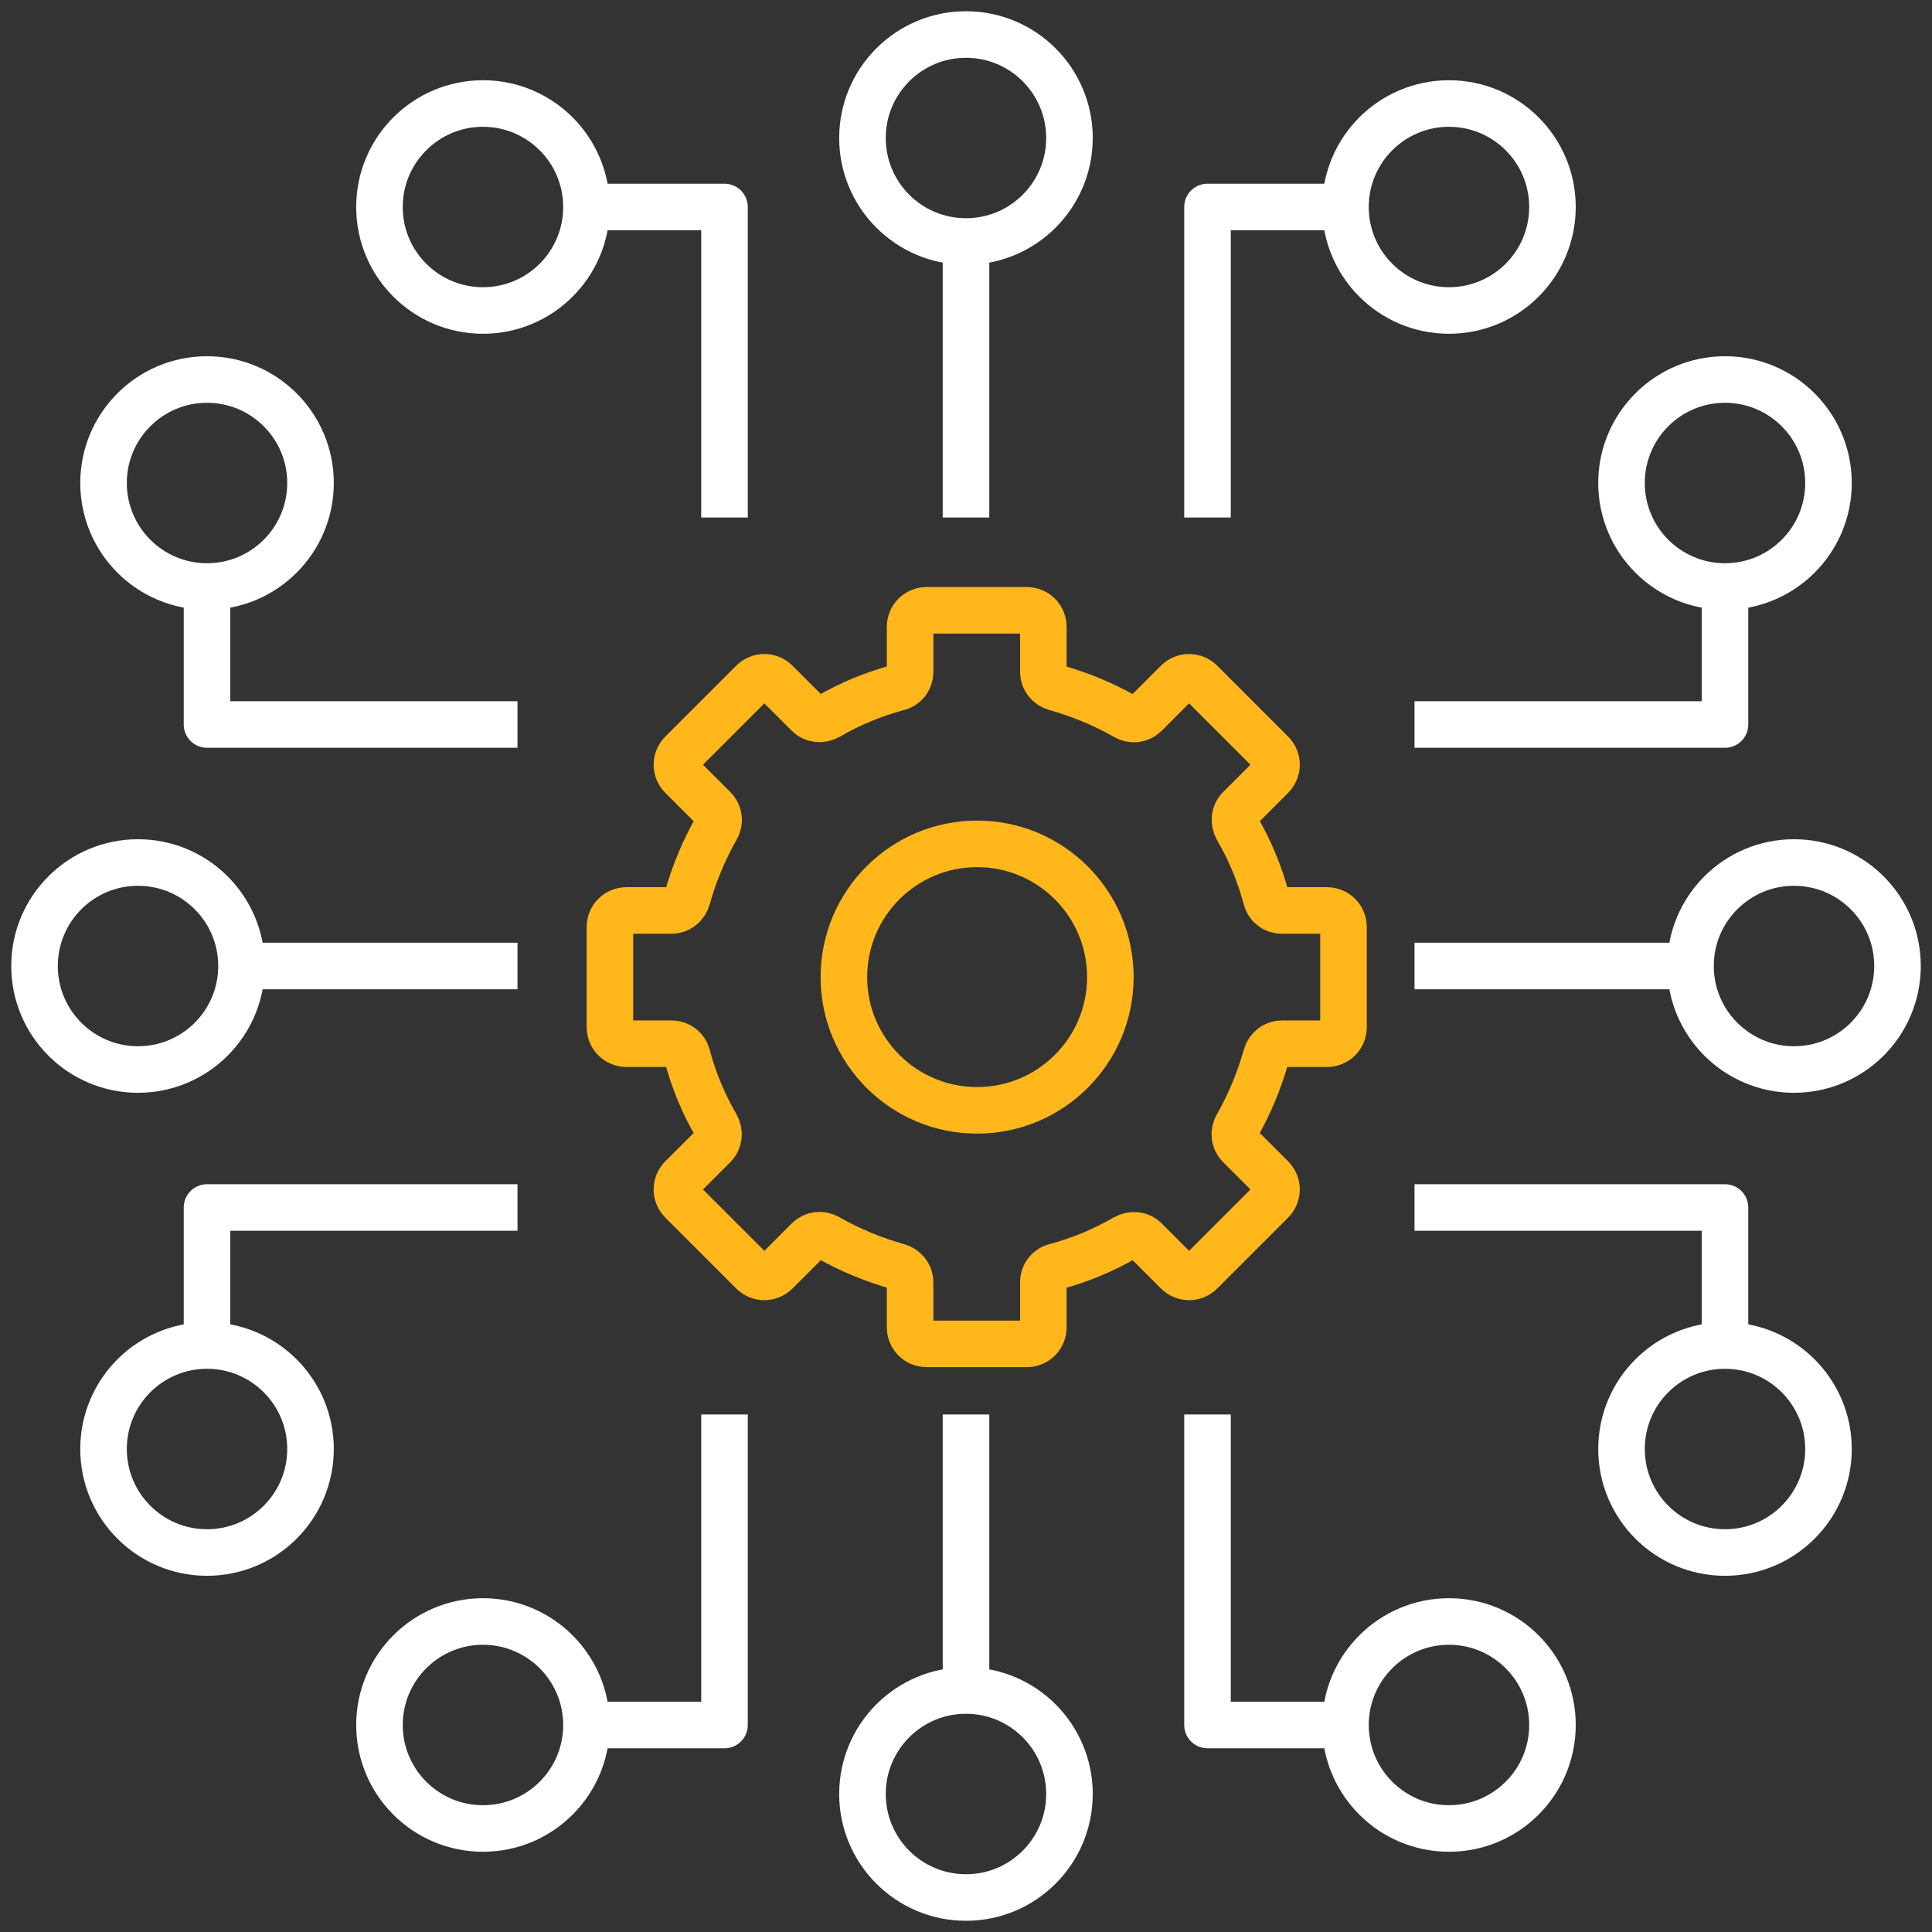
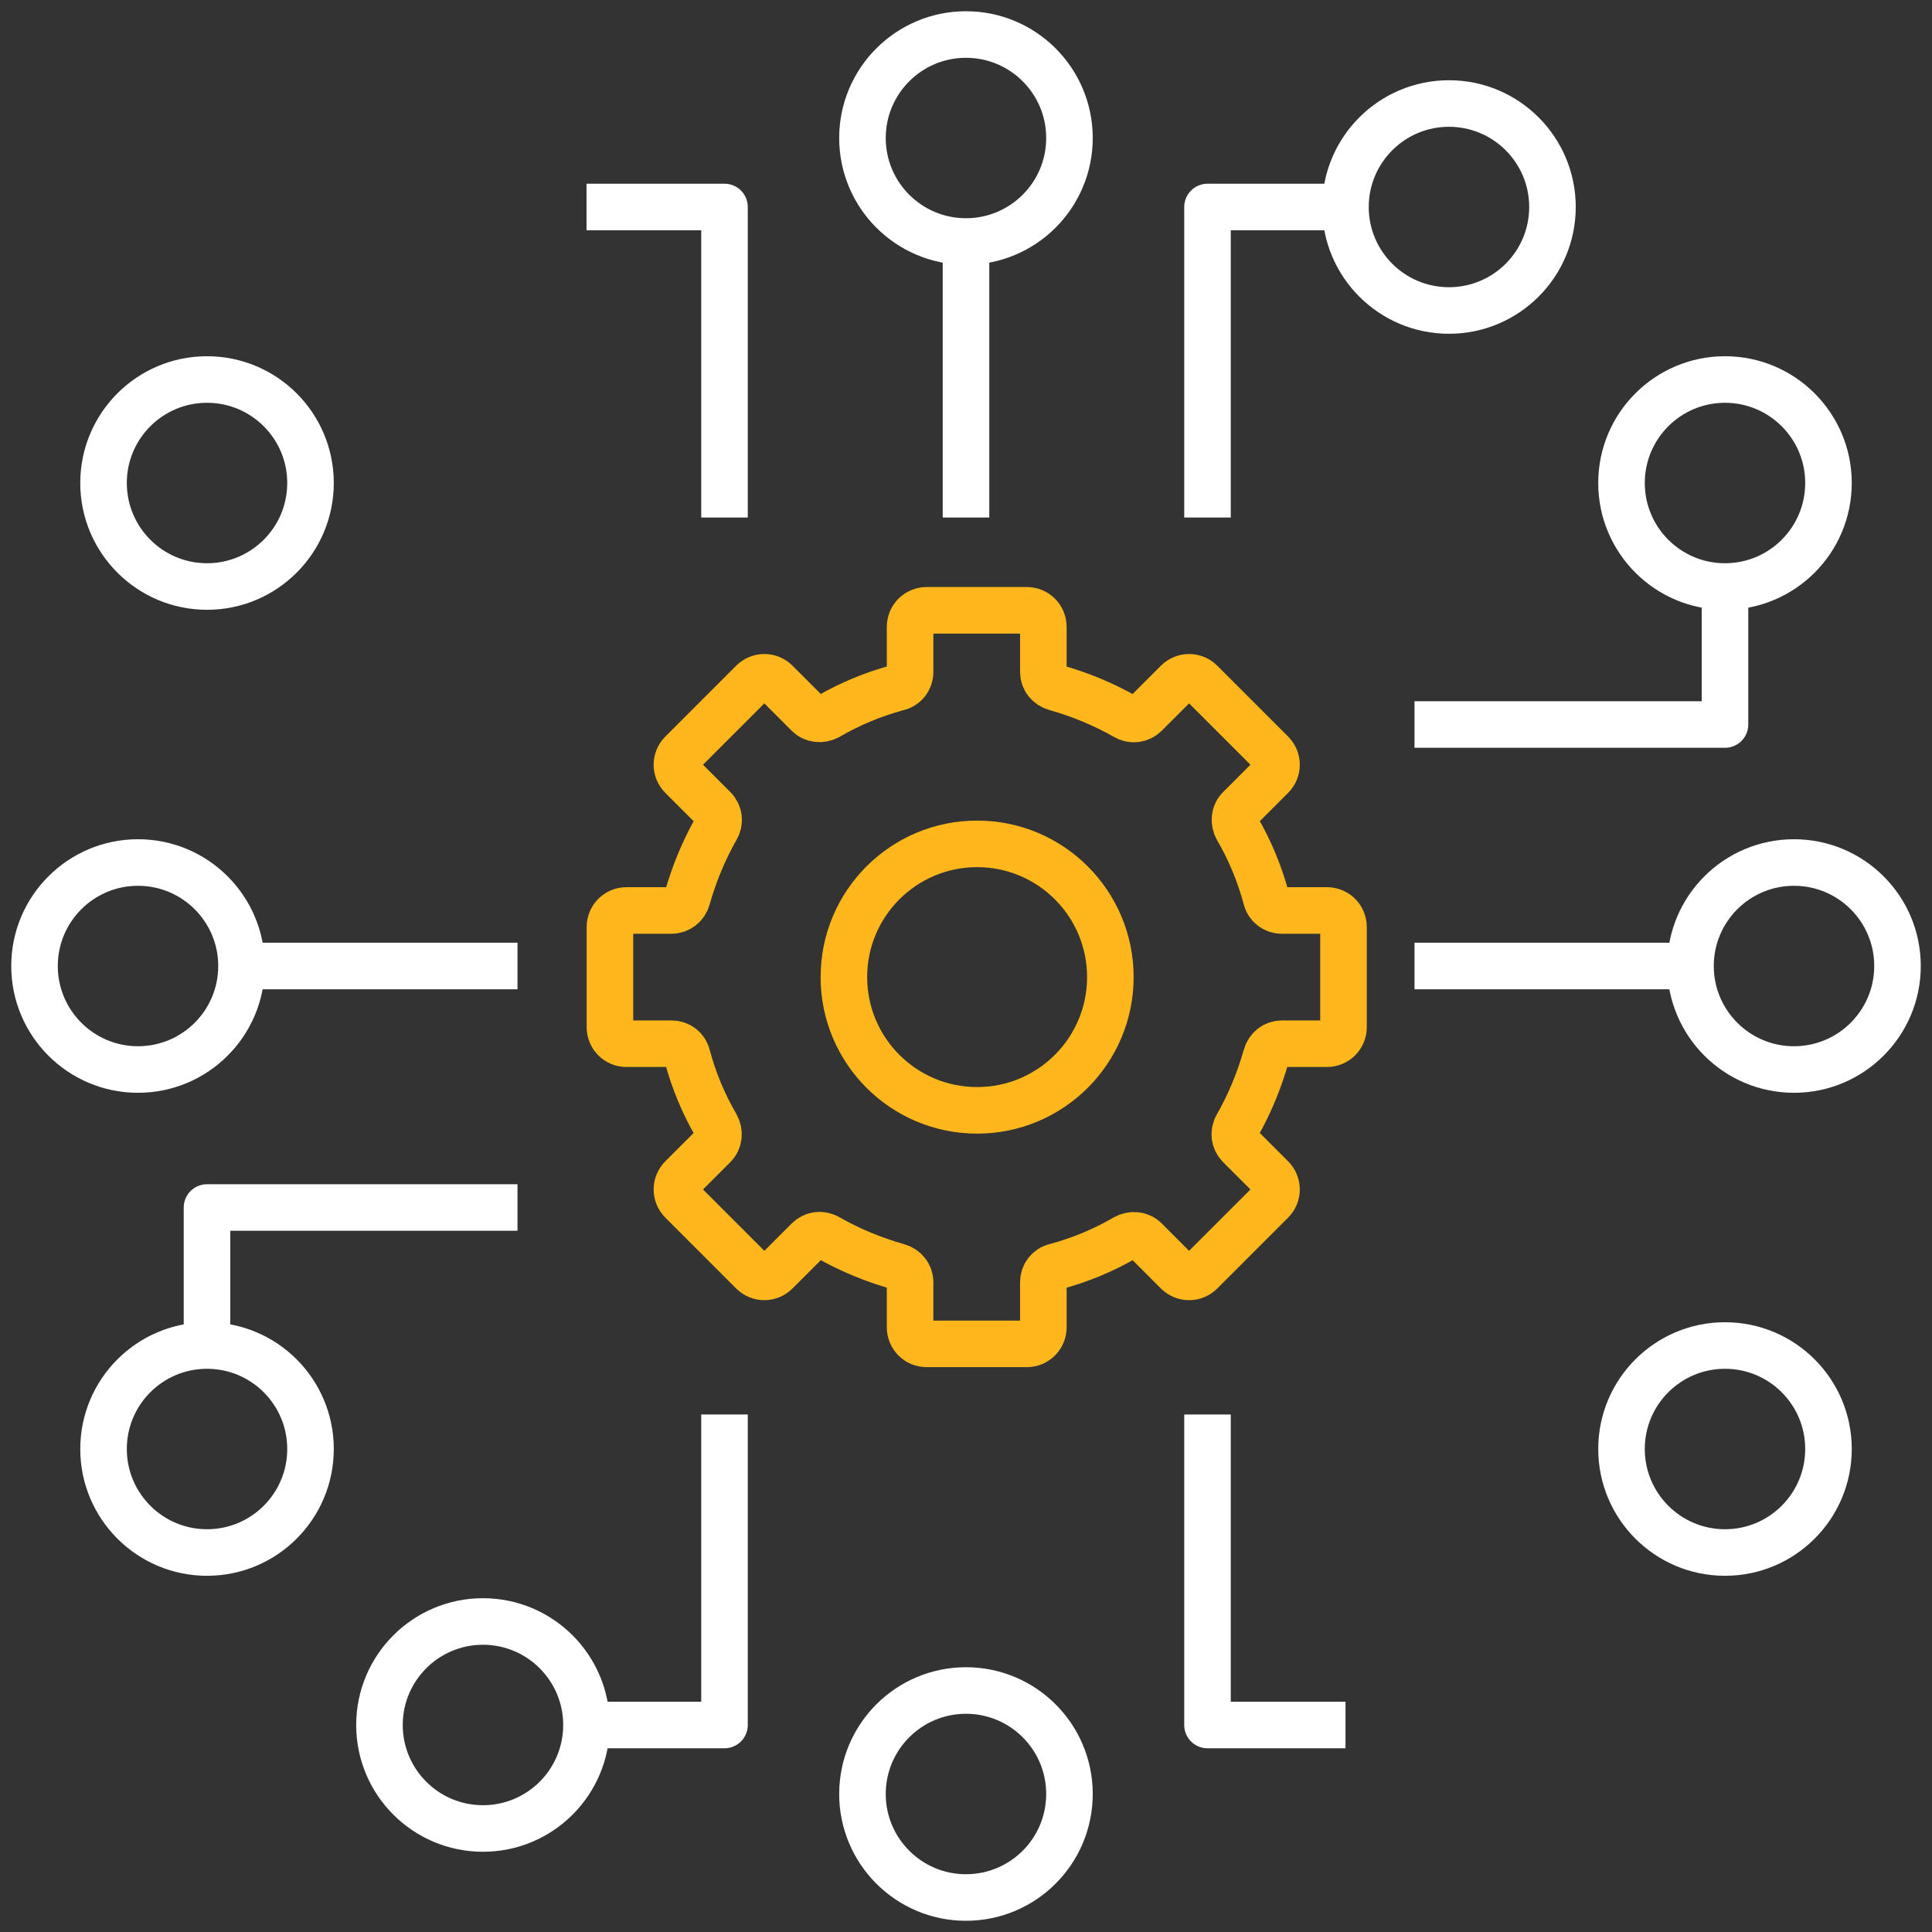
<svg xmlns="http://www.w3.org/2000/svg" fill="none" height="83" viewBox="0 0 83 83" width="83">
  <rect x="0" y="0" width="83" height="83" fill="#333333" stroke="none" />
  <clipPath id="a">
    <path d="m0 0h83v83h-83z" />
  </clipPath>
  <g clip-path="url(#a)" stroke-linejoin="round" stroke-width="2">
    <g stroke="#fff">
      <path d="m25.197 74.107h5.928v-13.339" />
      <path d="m57.804 74.107h-5.929v-13.339" />
-       <path d="m62.249 78.553c2.456 0 4.446-1.991 4.446-4.446s-1.991-4.447-4.446-4.447-4.447 1.991-4.447 4.447 1.991 4.446 4.447 4.446z" stroke-linecap="round" />
      <path d="m20.749 78.553c2.456 0 4.446-1.991 4.446-4.446s-1.991-4.447-4.446-4.447-4.447 1.991-4.447 4.447 1.991 4.446 4.447 4.446z" stroke-linecap="round" />
      <path d="m41.499 81.518c2.456 0 4.446-1.991 4.446-4.447s-1.991-4.446-4.446-4.446-4.447 1.991-4.447 4.446 1.991 4.447 4.447 4.447z" stroke-linecap="round" />
-       <path d="m41.5 60.768v11.857" />
      <path d="m25.197 8.893h5.928v13.339" />
      <path d="m57.804 8.893h-5.929v13.339" />
      <path d="m62.249 13.339c2.456 0 4.446-1.991 4.446-4.446 0-2.456-1.991-4.446-4.446-4.446s-4.447 1.991-4.447 4.446c0 2.456 1.991 4.446 4.447 4.446z" stroke-linecap="round" />
-       <path d="m20.749 13.339c2.456 0 4.446-1.991 4.446-4.446 0-2.456-1.991-4.446-4.446-4.446s-4.447 1.991-4.447 4.446c0 2.456 1.991 4.446 4.447 4.446z" stroke-linecap="round" />
      <path d="m41.499 10.375c2.456 0 4.446-1.991 4.446-4.446 0-2.456-1.991-4.446-4.446-4.446s-4.447 1.991-4.447 4.446c0 2.456 1.991 4.446 4.447 4.446z" stroke-linecap="round" />
      <path d="m41.5 22.232v-11.857" />
-       <path d="m8.893 25.196v5.929h13.339" />
      <path d="m8.893 57.804v-5.929h13.339" />
      <path d="m8.894 66.697c2.456 0 4.446-1.991 4.446-4.447s-1.991-4.446-4.446-4.446c-2.456 0-4.446 1.991-4.446 4.446s1.991 4.447 4.446 4.447z" stroke-linecap="round" />
      <path d="m8.894 25.197c2.456 0 4.446-1.991 4.446-4.447s-1.991-4.446-4.446-4.446c-2.456 0-4.446 1.991-4.446 4.446s1.991 4.447 4.446 4.447z" stroke-linecap="round" />
      <path d="m5.929 45.947c2.456 0 4.446-1.991 4.446-4.447s-1.991-4.446-4.446-4.446-4.446 1.991-4.446 4.446 1.991 4.447 4.446 4.447z" stroke-linecap="round" />
      <path d="m22.232 41.5h-11.857" />
      <path d="m74.107 25.196v5.929h-13.339" />
-       <path d="m74.107 57.804v-5.929h-13.339" />
      <path d="m74.107 66.697c2.456 0 4.446-1.991 4.446-4.447s-1.991-4.446-4.446-4.446-4.446 1.991-4.446 4.446 1.991 4.447 4.446 4.447z" stroke-linecap="round" />
      <path d="m74.107 25.197c2.456 0 4.446-1.991 4.446-4.447s-1.991-4.446-4.446-4.446-4.446 1.991-4.446 4.446 1.991 4.447 4.446 4.447z" stroke-linecap="round" />
      <path d="m77.071 45.947c2.456 0 4.447-1.991 4.447-4.447s-1.991-4.446-4.447-4.446-4.446 1.991-4.446 4.446 1.991 4.447 4.446 4.447z" stroke-linecap="round" />
      <path d="m60.768 41.5h11.857" />
    </g>
    <path d="m41.978 47.701c3.161 0 5.724-2.563 5.724-5.724 0-3.161-2.563-5.724-5.724-5.724-3.161 0-5.724 2.563-5.724 5.724 0 3.161 2.563 5.724 5.724 5.724z" stroke="#ffb71b" stroke-linecap="round" />
    <path d="m57.718 44.123v-4.293c0-.401-.315-.716-.716-.716h-1.932c-.329 0-.601-.215-.673-.529-.286-1.059-.701-2.061-1.245-2.991-.157-.286-.129-.63.1-.859l1.374-1.374c.286-.286.286-.73 0-1.016l-3.034-3.034c-.286-.286-.73-.286-1.016 0l-1.374 1.374c-.229.229-.573.272-.859.1-.93-.529-1.932-.945-2.991-1.245-.315-.086-.529-.358-.529-.673v-1.932c0-.401-.315-.716-.716-.716h-4.293c-.401 0-.716.315-.716.716v1.932c0 .329-.215.601-.529.673-1.059.286-2.061.701-2.991 1.245-.286.157-.63.129-.859-.1l-1.374-1.374c-.286-.286-.73-.286-1.016 0l-3.034 3.034c-.286.286-.286.73 0 1.016l1.374 1.374c.229.229.272.573.1.859-.529.93-.945 1.932-1.245 2.991-.086.315-.358.529-.673.529h-1.932c-.401 0-.716.315-.716.716v4.293c0 .401.315.716.716.716h1.932c.329 0 .601.215.673.529.286 1.059.701 2.061 1.245 2.991.157.286.129.63-.1.859l-1.374 1.374c-.286.286-.286.73 0 1.016l3.034 3.034c.286.286.73.286 1.016 0l1.374-1.374c.229-.229.572-.272.859-.1.93.529 1.932.945 2.991 1.245.315.086.529.358.529.673v1.932c0 .401.315.716.716.716h4.293c.401 0 .716-.315.716-.716v-1.932c0-.329.215-.601.529-.673 1.059-.286 2.061-.701 2.991-1.245.286-.157.63-.129.859.1l1.374 1.374c.286.286.73.286 1.016 0l3.034-3.034c.286-.286.286-.73 0-1.016l-1.374-1.374c-.229-.229-.272-.572-.1-.859.529-.93.945-1.932 1.245-2.991.086-.315.358-.529.673-.529h1.932c.401 0 .716-.315.716-.716z" stroke="#ffb71b" />
  </g>
</svg>